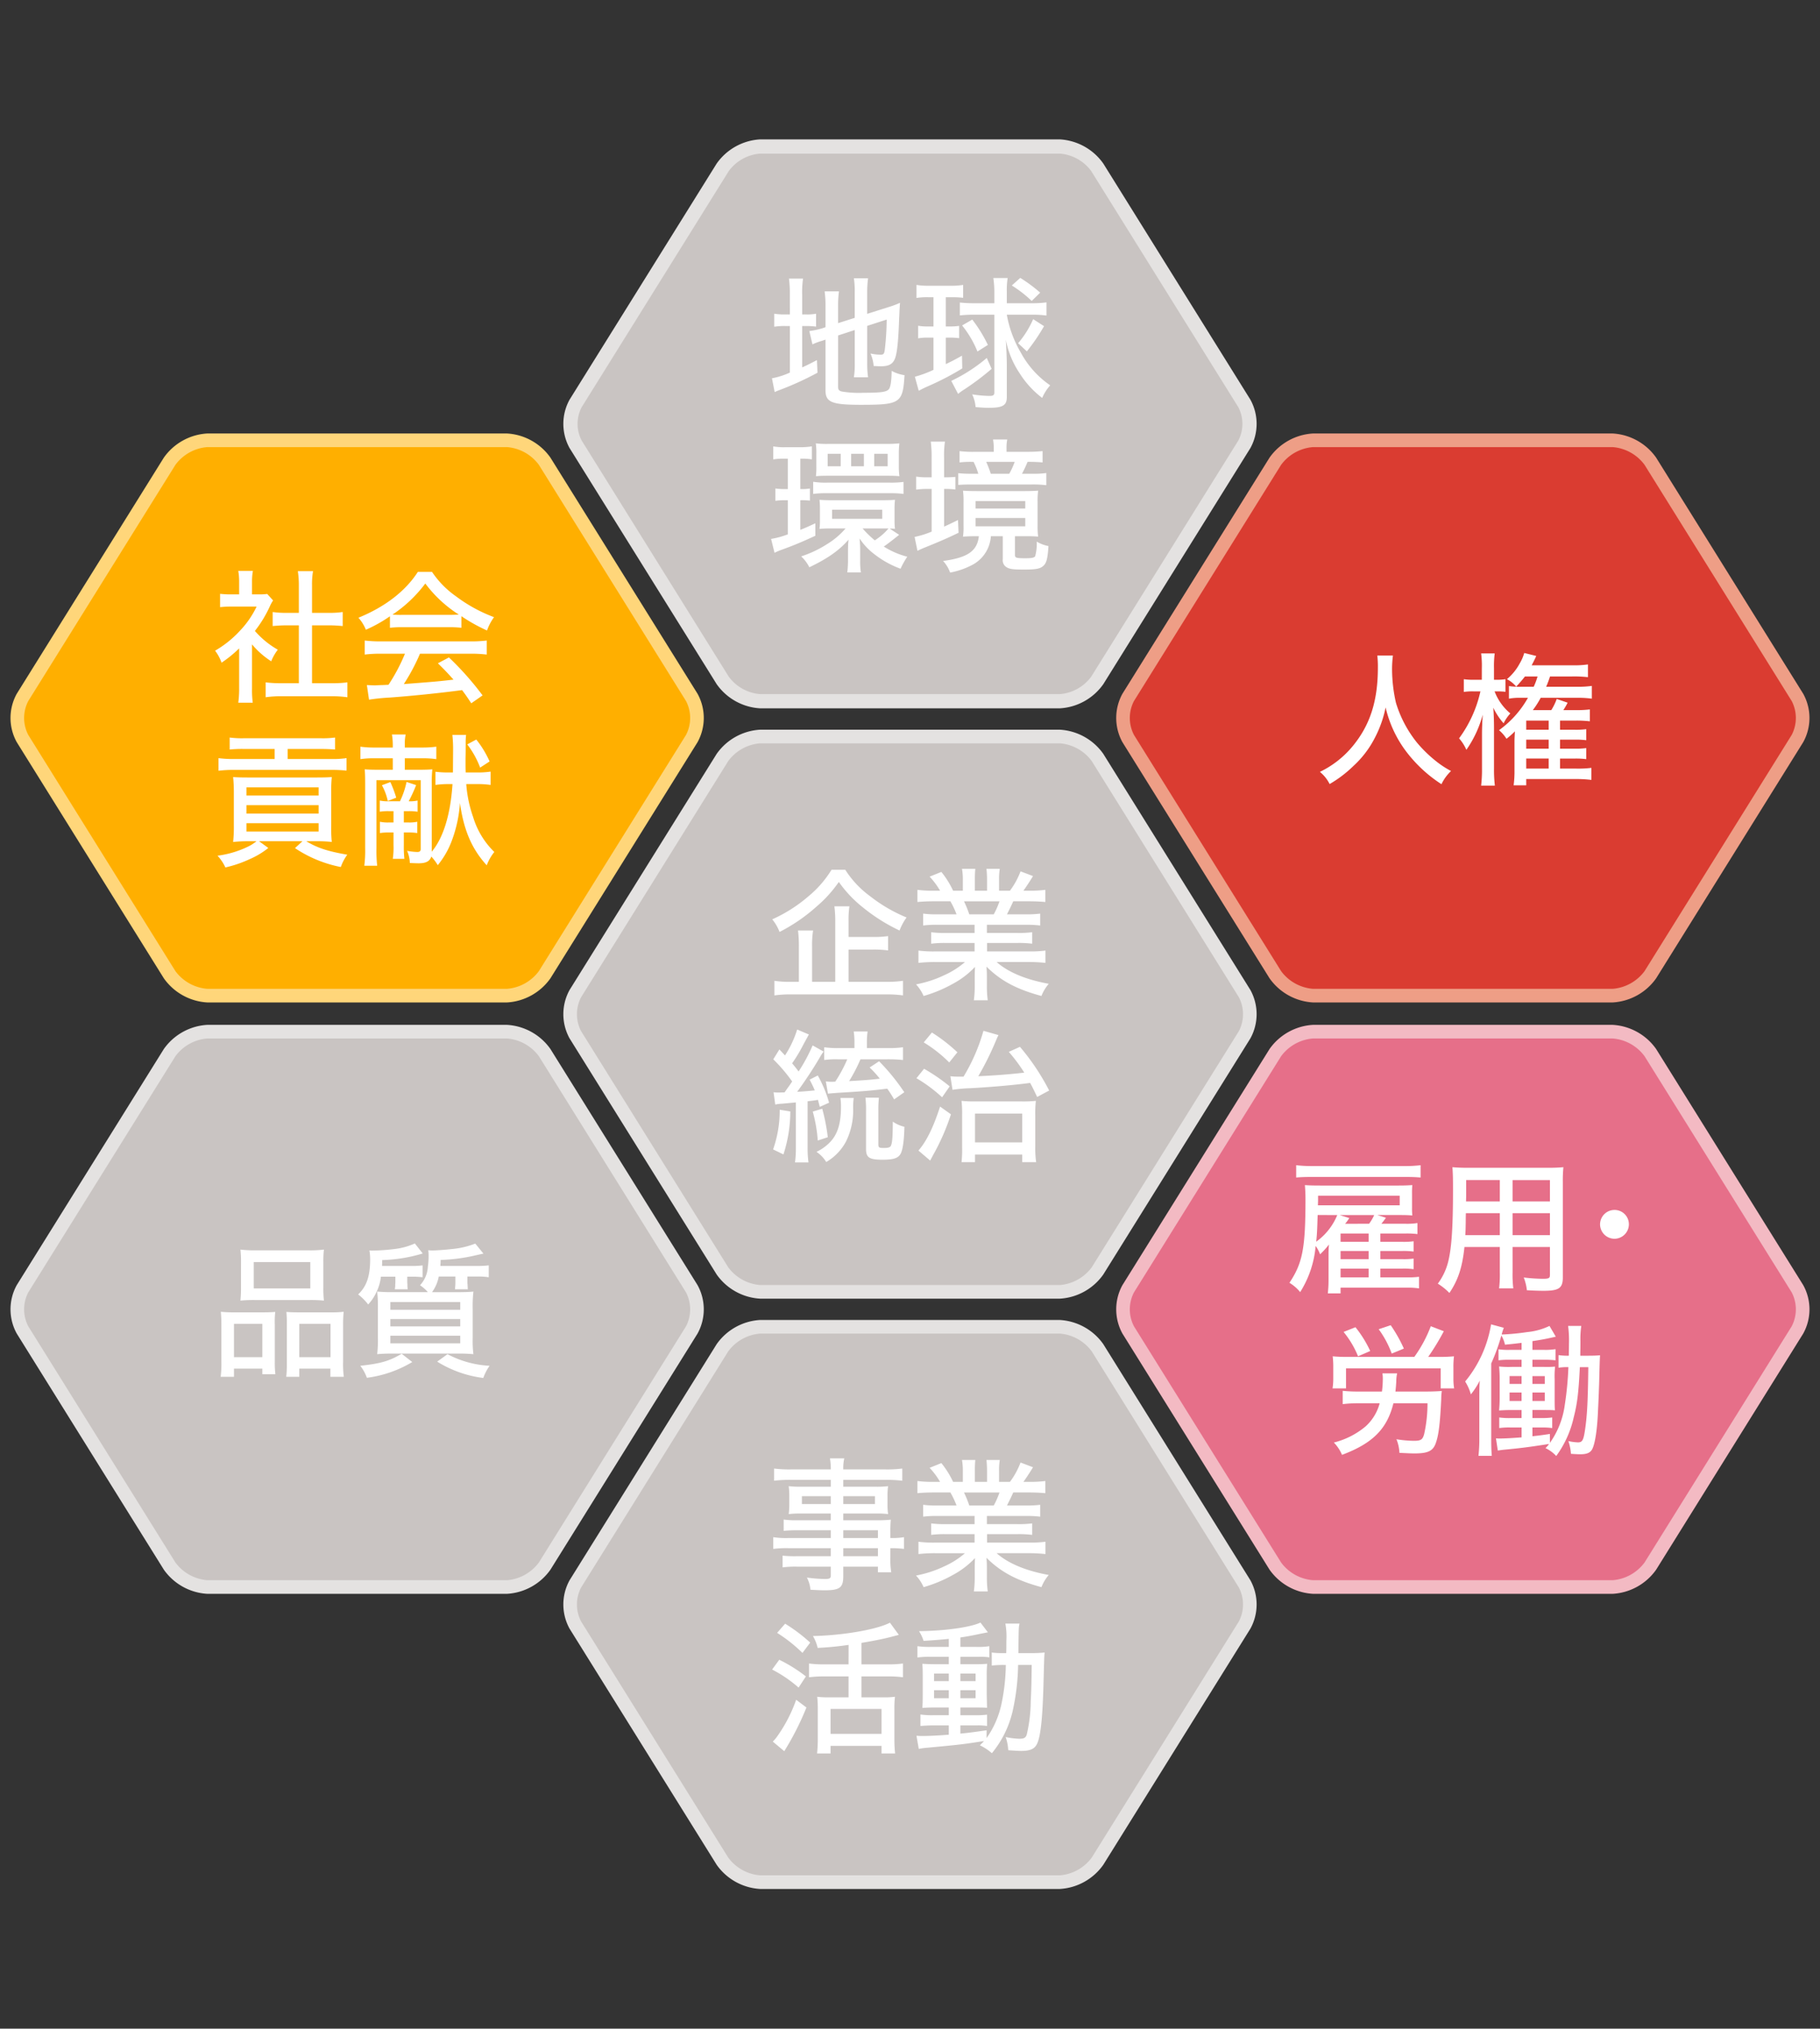
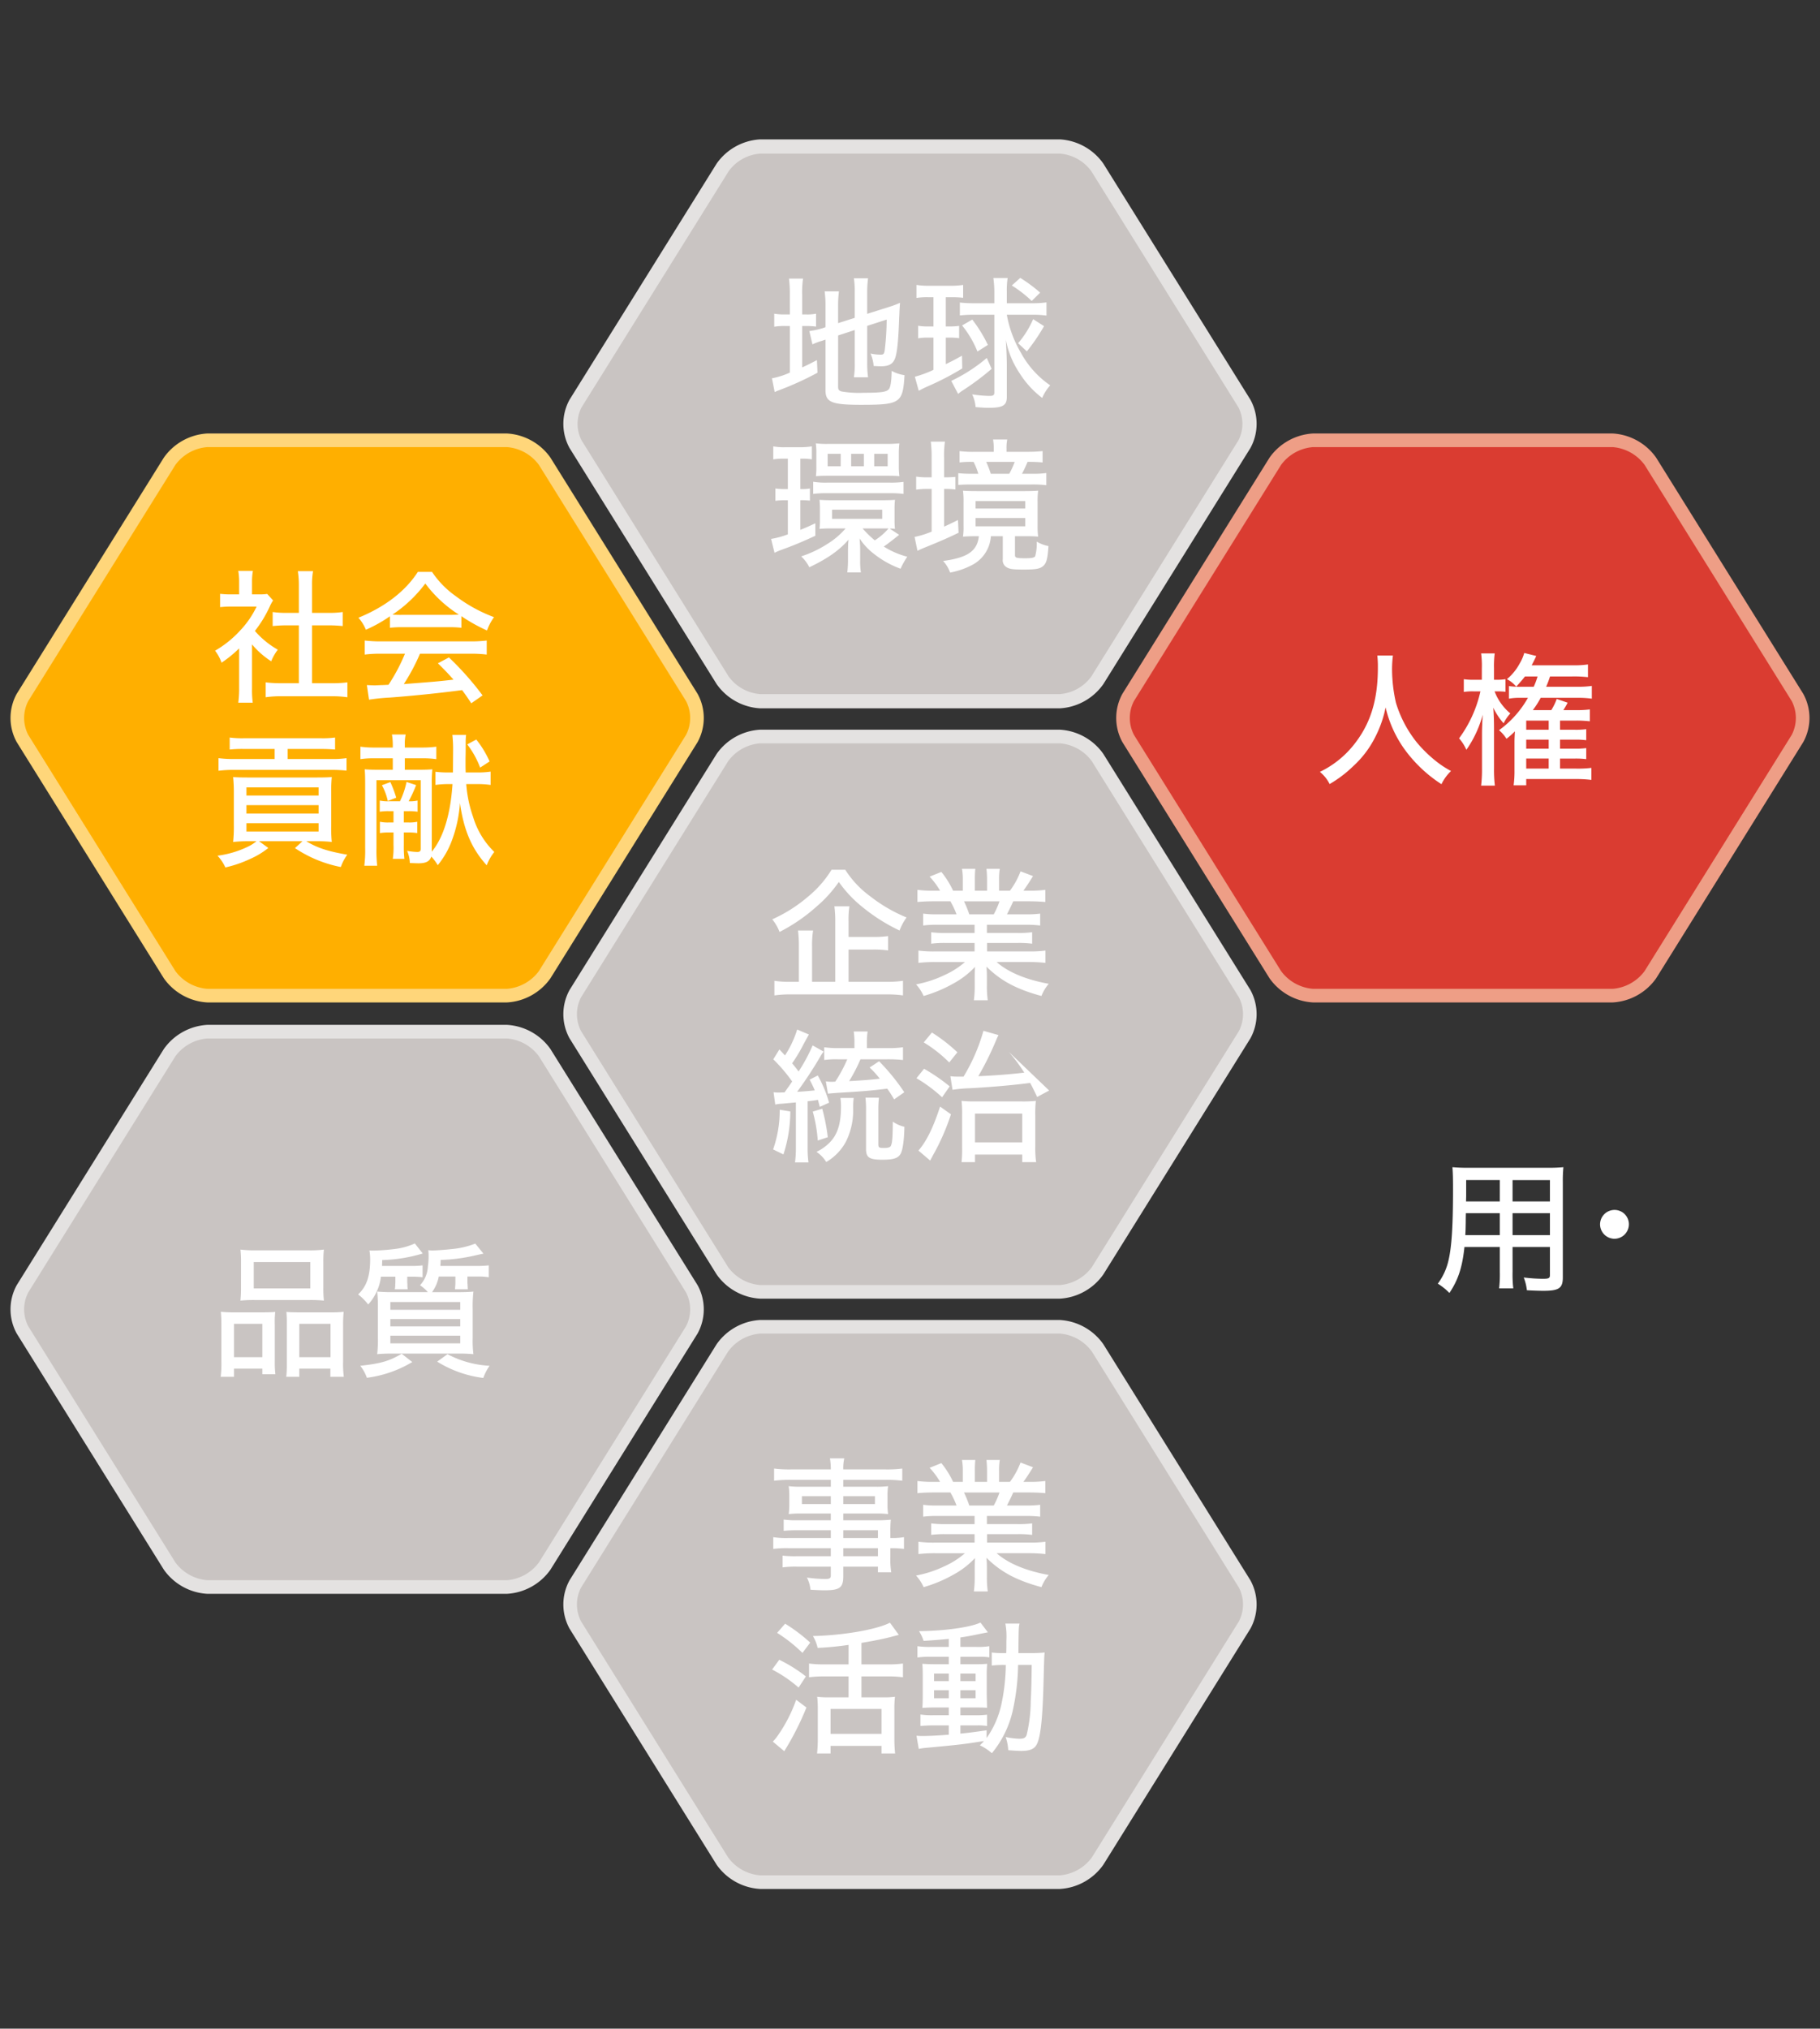
<svg xmlns="http://www.w3.org/2000/svg" width="394" height="439" viewBox="0 0 394 439">
  <rect x="0" y="0" width="394" height="439" fill="#333333" stroke="none" />
  <defs>
    <clipPath id="clip-path">
      <rect id="長方形_2822" data-name="長方形 2822" width="394" height="439" transform="translate(0.007)" fill="#fff" stroke="#707070" stroke-width="1" />
    </clipPath>
    <clipPath id="clip-path-2">
      <rect id="長方形_2826" data-name="長方形 2826" width="394" height="378.608" fill="none" />
    </clipPath>
  </defs>
  <g id="group_identificatio04" transform="translate(-0.007)">
    <g id="マスクグループ_42" data-name="マスクグループ 42" clip-path="url(#clip-path)">
      <g id="グループ_3931" data-name="グループ 3931" transform="translate(0.007 30.162)">
        <g id="グループ_3930" data-name="グループ 3930" transform="translate(0 0)">
          <g id="グループ_3929" data-name="グループ 3929" clip-path="url(#clip-path-2)">
            <path id="パス_5768" data-name="パス 5768" d="M63.824,120.33a10.786,10.786,0,0,1-8.106-4.5L23.864,64.715a9.238,9.238,0,0,1,0-8.817L55.718,4.785a10.8,10.8,0,0,1,8.106-4.5h64.86a10.783,10.783,0,0,1,8.1,4.5L168.646,55.9a9.238,9.238,0,0,1,0,8.817l-31.86,51.113a10.766,10.766,0,0,1-8.1,4.5Z" transform="translate(100.743 1.257)" fill="#c9c4c2" />
            <path id="パス_5769" data-name="パス 5769" d="M129.932,3.079a9.328,9.328,0,0,1,6.8,3.773l31.855,51.113a7.8,7.8,0,0,1,0,7.194l-31.855,51.113a9.329,9.329,0,0,1-6.8,3.773H65.071a9.349,9.349,0,0,1-6.8-3.773L26.419,65.159a7.8,7.8,0,0,1,0-7.194L58.274,6.852a9.328,9.328,0,0,1,6.8-3.773Zm0-3.079H65.071a12.375,12.375,0,0,0-9.415,5.223L23.8,56.336a10.862,10.862,0,0,0,0,10.452L55.657,117.9a12.375,12.375,0,0,0,9.415,5.223h64.86a12.375,12.375,0,0,0,9.415-5.223L171.2,66.788a10.862,10.862,0,0,0,0-10.452L139.346,5.223A12.375,12.375,0,0,0,129.932,0" transform="translate(99.496 -0.001)" fill="#e4e2e1" />
            <path id="パス_5770" data-name="パス 5770" d="M41.829,132.17a10.869,10.869,0,0,1-8.16-4.528L1.814,76.523a9.348,9.348,0,0,1,0-8.888L33.669,16.522a10.869,10.869,0,0,1,8.16-4.528h64.86a10.869,10.869,0,0,1,8.16,4.528L146.7,67.635a9.318,9.318,0,0,1,0,8.888L114.85,127.642a10.869,10.869,0,0,1-8.16,4.528Z" transform="translate(3.056 53.126)" fill="#ffaf00" />
            <path id="パス_5771" data-name="パス 5771" d="M43.027,11.722V14.67h64.86a9.5,9.5,0,0,1,6.912,3.839l31.855,51.113a7.944,7.944,0,0,1,0,7.33L114.8,128.065a9.515,9.515,0,0,1-6.912,3.833H43.027a9.515,9.515,0,0,1-6.912-3.833L4.261,76.952a7.944,7.944,0,0,1,0-7.33L36.116,18.509a9.5,9.5,0,0,1,6.912-3.839Zm0,0a12.375,12.375,0,0,0-9.415,5.223L1.763,68.058a10.833,10.833,0,0,0,0,10.452l31.849,51.113a12.375,12.375,0,0,0,9.415,5.223h64.86a12.375,12.375,0,0,0,9.415-5.223L149.157,78.51a10.862,10.862,0,0,0,0-10.452L117.3,16.945a12.375,12.375,0,0,0-9.415-5.223Z" transform="translate(1.858 51.921)" fill="#ffd67a" />
            <path id="パス_5772" data-name="パス 5772" d="M41.829,155.739a10.875,10.875,0,0,1-8.16-4.534L1.814,100.092a9.348,9.348,0,0,1,0-8.888L33.669,40.091a10.869,10.869,0,0,1,8.16-4.528h64.86a10.869,10.869,0,0,1,8.16,4.528L146.7,91.2a9.329,9.329,0,0,1,0,8.893L114.85,151.205a10.875,10.875,0,0,1-8.16,4.534Z" transform="translate(3.056 157.524)" fill="#c9c4c2" />
            <path id="パス_5773" data-name="パス 5773" d="M107.889,38.24a9.5,9.5,0,0,1,6.912,3.839l31.855,51.113a7.944,7.944,0,0,1,0,7.33L114.8,151.635a9.515,9.515,0,0,1-6.912,3.833H43.028a9.515,9.515,0,0,1-6.912-3.833L4.262,100.522a7.955,7.955,0,0,1,0-7.335L36.117,42.079a9.5,9.5,0,0,1,6.912-3.839Zm0-2.948H43.028a12.375,12.375,0,0,0-9.415,5.223L1.759,91.628a10.862,10.862,0,0,0,0,10.452l31.855,51.113a12.375,12.375,0,0,0,9.415,5.223h64.86a12.375,12.375,0,0,0,9.415-5.223l31.855-51.113a10.862,10.862,0,0,0,0-10.452L117.3,40.515a12.375,12.375,0,0,0-9.415-5.223" transform="translate(1.857 156.324)" fill="#e4e2e1" />
            <path id="パス_5774" data-name="パス 5774" d="M63.875,143.976a10.875,10.875,0,0,1-8.16-4.534L23.86,88.329a9.318,9.318,0,0,1,0-8.888L55.715,28.328a10.86,10.86,0,0,1,8.16-4.528h64.86a10.869,10.869,0,0,1,8.16,4.528l31.855,51.113a9.318,9.318,0,0,1,0,8.888L136.9,139.442a10.875,10.875,0,0,1-8.16,4.534Z" transform="translate(100.692 105.42)" fill="#c9c4c2" />
            <path id="パス_5775" data-name="パス 5775" d="M129.932,26.476a9.5,9.5,0,0,1,6.912,3.839L168.7,81.428a7.944,7.944,0,0,1,0,7.33l-31.855,51.113a9.515,9.515,0,0,1-6.912,3.833H65.071a9.515,9.515,0,0,1-6.912-3.833L26.3,88.758a7.944,7.944,0,0,1,0-7.33L58.16,30.309a9.515,9.515,0,0,1,6.912-3.833Zm0-2.948H65.071a12.375,12.375,0,0,0-9.415,5.223L23.8,79.864a10.862,10.862,0,0,0,0,10.452l31.855,51.113a12.375,12.375,0,0,0,9.415,5.223h64.86a12.375,12.375,0,0,0,9.415-5.223L171.2,90.316a10.862,10.862,0,0,0,0-10.452L139.346,28.751a12.375,12.375,0,0,0-9.415-5.223" transform="translate(99.496 104.215)" fill="#e4e2e1" />
            <path id="パス_5776" data-name="パス 5776" d="M63.875,167.5a10.86,10.86,0,0,1-8.16-4.528L23.86,111.862a9.329,9.329,0,0,1,0-8.893L55.715,51.855a10.86,10.86,0,0,1,8.16-4.528h64.86a10.869,10.869,0,0,1,8.16,4.528l31.855,51.113a9.329,9.329,0,0,1,0,8.893L136.9,162.975a10.869,10.869,0,0,1-8.16,4.528Z" transform="translate(100.692 209.632)" fill="#c9c4c2" />
            <path id="パス_5777" data-name="パス 5777" d="M129.932,50a9.5,9.5,0,0,1,6.912,3.839L168.7,104.955a7.944,7.944,0,0,1,0,7.33L136.843,163.4a9.515,9.515,0,0,1-6.912,3.833H65.071A9.515,9.515,0,0,1,58.16,163.4L26.3,112.285a7.944,7.944,0,0,1,0-7.33L58.16,53.836A9.515,9.515,0,0,1,65.071,50Zm0-2.948H65.071a12.375,12.375,0,0,0-9.415,5.223L23.8,103.391a10.862,10.862,0,0,0,0,10.452l31.855,51.113a12.375,12.375,0,0,0,9.415,5.223h64.86a12.375,12.375,0,0,0,9.415-5.223L171.2,113.843a10.862,10.862,0,0,0,0-10.452L139.346,52.278a12.375,12.375,0,0,0-9.415-5.223" transform="translate(99.496 208.427)" fill="#e4e2e1" />
            <path id="パス_5778" data-name="パス 5778" d="M85.915,132.17a10.869,10.869,0,0,1-8.16-4.528L45.9,76.523a9.348,9.348,0,0,1,0-8.888L77.755,16.522a10.869,10.869,0,0,1,8.16-4.528h64.86a10.869,10.869,0,0,1,8.16,4.528l31.855,51.113a9.318,9.318,0,0,1,0,8.888l-31.855,51.118a10.869,10.869,0,0,1-8.16,4.528Z" transform="translate(198.334 53.126)" fill="#da3c31" />
            <path id="パス_5779" data-name="パス 5779" d="M151.971,11.722V14.67a9.5,9.5,0,0,1,6.912,3.839l31.855,51.108a7.956,7.956,0,0,1,0,7.335l-31.855,51.113a9.515,9.515,0,0,1-6.912,3.833H87.111a9.515,9.515,0,0,1-6.912-3.833L48.345,76.952a7.944,7.944,0,0,1,0-7.33L80.2,18.509a9.5,9.5,0,0,1,6.912-3.839h64.86Zm0,0H87.111A12.375,12.375,0,0,0,77.7,16.945L45.842,68.058a10.891,10.891,0,0,0,0,10.452L77.7,129.623a12.375,12.375,0,0,0,9.415,5.223h64.86a12.375,12.375,0,0,0,9.415-5.223L193.235,78.51a10.833,10.833,0,0,0,0-10.452L161.386,16.945a12.375,12.375,0,0,0-9.415-5.223" transform="translate(197.138 51.921)" fill="#ee9e86" />
-             <path id="パス_5780" data-name="パス 5780" d="M85.915,155.739a10.875,10.875,0,0,1-8.16-4.534L45.9,100.1a9.359,9.359,0,0,1,0-8.893L77.755,40.091a10.869,10.869,0,0,1,8.16-4.528h64.86a10.869,10.869,0,0,1,8.16,4.528L190.791,91.2a9.318,9.318,0,0,1,0,8.888l-31.855,51.113a10.875,10.875,0,0,1-8.16,4.534Z" transform="translate(198.334 157.524)" fill="#e66f89" />
-             <path id="パス_5781" data-name="パス 5781" d="M151.971,38.24a9.5,9.5,0,0,1,6.912,3.839l31.855,51.108a7.956,7.956,0,0,1,0,7.335l-31.855,51.113a9.515,9.515,0,0,1-6.912,3.833H87.111a9.515,9.515,0,0,1-6.912-3.833L48.345,100.522a7.944,7.944,0,0,1,0-7.33L80.2,42.079a9.5,9.5,0,0,1,6.912-3.839Zm0-2.948H87.111A12.375,12.375,0,0,0,77.7,40.515L45.842,91.628a10.891,10.891,0,0,0,0,10.452L77.7,153.193a12.375,12.375,0,0,0,9.415,5.223h64.86a12.375,12.375,0,0,0,9.415-5.223l31.849-51.113a10.833,10.833,0,0,0,0-10.452L161.386,40.515a12.375,12.375,0,0,0-9.415-5.223" transform="translate(197.138 156.324)" fill="#f3bac3" />
          </g>
        </g>
        <g id="moji" transform="translate(0 -0.705)">
          <path id="パス_5841" data-name="パス 5841" d="M17.7-8.339h5.27a23.211,23.211,0,0,1,3.286.186v-3.1a21.934,21.934,0,0,1-3.317.186H17.7v-3.286a19.913,19.913,0,0,1,.186-3.348H14.632a25.187,25.187,0,0,1,.186,3.41V-1.364H9.8v-7.6a20.948,20.948,0,0,1,.217-3.5H6.758a28.076,28.076,0,0,1,.186,3.5v7.6h-1.7a20.74,20.74,0,0,1-3.6-.217V1.581a25.262,25.262,0,0,1,3.813-.217H25.73a24.633,24.633,0,0,1,3.751.217V-1.581a23.077,23.077,0,0,1-3.751.217H17.7ZM14.012-25.606a23.032,23.032,0,0,1-4.991,5.735A31.967,31.967,0,0,1,1.178-14.88a9.759,9.759,0,0,1,1.581,2.728,37.445,37.445,0,0,0,7.967-5.456,27.7,27.7,0,0,0,4.867-5.363,26.435,26.435,0,0,0,5.3,5.58,38.664,38.664,0,0,0,7.843,4.929,12.1,12.1,0,0,1,1.519-2.821,33.328,33.328,0,0,1-7.874-4.588,21.143,21.143,0,0,1-5.394-5.735ZM44.981-13.7v1.767h-6.2a22.756,22.756,0,0,1-3.193-.155v2.48a22.224,22.224,0,0,1,3.193-.155h6.2v1.829H36.456a25.633,25.633,0,0,1-3.627-.186v2.666a31.371,31.371,0,0,1,3.627-.186H42.9a18.142,18.142,0,0,1-4.433,2.821A24.79,24.79,0,0,1,32.3-.806a8.782,8.782,0,0,1,1.643,2.511A29.517,29.517,0,0,0,40.331-.961a18.557,18.557,0,0,0,4.743-3.627c-.062,1.271-.062,1.612-.062,2.325V-.558a22.99,22.99,0,0,1-.186,3.193h3.007a22.2,22.2,0,0,1-.186-3.162V-2.294c0-.682,0-1.178-.093-2.356,3.131,3.1,6.541,4.9,11.9,6.355A9.173,9.173,0,0,1,61.039-.93c-4.96-.9-8.8-2.511-11.284-4.712h6.913a32.722,32.722,0,0,1,3.658.186V-8.122a25.745,25.745,0,0,1-3.689.186H47.678V-9.765h6.51a23.185,23.185,0,0,1,3.255.155v-2.48a22.917,22.917,0,0,1-3.255.155H47.647V-13.7h8.246a23.4,23.4,0,0,1,3.286.155V-16.12a22.869,22.869,0,0,1-3.286.155H51.987c.527-1.023.868-1.705,1.364-2.821h3.317c1.519,0,2.635.062,3.627.155v-2.635a24.833,24.833,0,0,1-3.5.186h-1.24c.558-.775,1.3-1.891,2.077-3.162l-2.7-1.023a17.027,17.027,0,0,1-2.294,4.185H50.282v-2.263a14.076,14.076,0,0,1,.155-2.48H47.554a22.161,22.161,0,0,1,.124,2.387v2.356H45.043v-2.356a22.456,22.456,0,0,1,.093-2.387H42.253a13.478,13.478,0,0,1,.186,2.48v2.263H40.331a19.475,19.475,0,0,0-2.542-4.061l-2.542,1.023A16.229,16.229,0,0,1,37.51-21.08H36.053a23.846,23.846,0,0,1-3.441-.186v2.635c.961-.093,2.077-.155,3.565-.155h3.565a18.619,18.619,0,0,1,1.333,2.821h-4.03a21.194,21.194,0,0,1-3.193-.155v2.573a22.224,22.224,0,0,1,3.193-.155Zm-1.147-2.263a23.283,23.283,0,0,0-1.147-2.821h7.688a18.754,18.754,0,0,1-1.24,2.821Z" transform="translate(166 184.368)" fill="#fff" />
-           <path id="パス_5840" data-name="パス 5840" d="M1.829-10.075a7.229,7.229,0,0,1,1.457-.186l3.007-.279V-.713a23.459,23.459,0,0,1-.186,3.162H9.021A22.821,22.821,0,0,1,8.835-.713V-10.788c1.3-.155,1.581-.186,2.232-.31.124.465.217.775.4,1.519l2.015-.9a26.11,26.11,0,0,0-2.449-5.89l-1.767.9a22.26,22.26,0,0,1,1.116,2.325c-1.457.155-2.728.248-3.813.31a88.583,88.583,0,0,0,4.96-7.533,8.576,8.576,0,0,1,.775-1.178L9.92-22.878a36.185,36.185,0,0,1-3.038,5.642c-.62-.837-.837-1.085-1.4-1.767A33.19,33.19,0,0,0,7.936-23.1c.713-1.3.868-1.612,1.178-2.139L6.572-26.319a22.071,22.071,0,0,1-2.635,5.611l-1.209-1.3L1.4-19.871a34.511,34.511,0,0,1,4.092,4.8c-.62.9-.682,1.023-.93,1.333-.5.713-.5.713-.713,1.023-1.023.031-1.054.031-1.209.031a7.119,7.119,0,0,1-1.178-.062Zm24.738-9.8a28.532,28.532,0,0,1,2.914.155v-2.759a21.565,21.565,0,0,1-3.1.186H21.669v-1.085a15.583,15.583,0,0,1,.155-2.511H18.817a15.82,15.82,0,0,1,.155,2.511v1.085h-3.41a21.436,21.436,0,0,1-3.131-.186v2.759a18.2,18.2,0,0,1,2.883-.155h2.108a30.561,30.561,0,0,1-2.6,4.836c-.465.031-.527.031-.62.031a7.675,7.675,0,0,1-1.426-.093l.465,2.666c.837-.093,1.457-.124,2.17-.186,5.332-.31,7.161-.465,10.664-.9a26.557,26.557,0,0,1,1.488,2.325l2.2-1.55a45.01,45.01,0,0,0-5.456-6.7L22.258-18.1a21.33,21.33,0,0,1,2.2,2.418c-1.953.248-3.782.372-6.634.527a34.654,34.654,0,0,0,2.449-4.712ZM2.79-8.959A25.268,25.268,0,0,1,1.364-.372L3.6.713a30.122,30.122,0,0,0,1.488-9.3Zm7.161.4a32.418,32.418,0,0,1,1.085,6.262l2.17-.713A42.659,42.659,0,0,0,12-9.176Zm11.408-3.007a23.315,23.315,0,0,1,.124,3.007V-.465c0,1.86.713,2.325,3.565,2.325,2.325,0,3.317-.31,3.875-1.209.5-.806.806-2.945.868-5.921A7.136,7.136,0,0,1,27.28-6.386c-.031,3.224-.093,4.4-.372,5.115-.124.434-.589.589-1.55.589-1.054,0-1.209-.093-1.209-.806v-7.13a24.086,24.086,0,0,1,.124-2.945Zm-5.425.062a11.856,11.856,0,0,1,.124,1.891c0,3.751-.775,6.138-2.573,7.874A10.014,10.014,0,0,1,10.757.155a7.1,7.1,0,0,1,2.108,2.2,11.268,11.268,0,0,0,4.278-4.433,15.1,15.1,0,0,0,1.55-7.068,15,15,0,0,1,.124-2.356Zm24.273-1.767a30.5,30.5,0,0,1,3.751-.341c4.65-.248,9.548-.682,13.051-1.147.558,1.023.775,1.488,1.519,3.038l2.6-1.395a49.391,49.391,0,0,0-6.324-9.455L52.39-21.483a36.45,36.45,0,0,1,3.348,4.495c-3.131.372-6.417.62-9.951.775a65.362,65.362,0,0,0,3.751-7.533c.31-.713.4-.961.62-1.364L46.9-26.04a40.02,40.02,0,0,1-4.309,9.92H41.261a12.115,12.115,0,0,1-1.519-.093ZM33.976-23.529a29.2,29.2,0,0,1,5.518,4.34l1.767-2.2a35.881,35.881,0,0,0-5.518-4.278ZM32.4-15.779a32.191,32.191,0,0,1,5.549,4.123l1.643-2.356a39.592,39.592,0,0,0-5.549-3.813ZM37.51-9.641c-1.457,4.5-2.945,7.533-4.681,9.517l2.542,2.17c.155-.341.31-.589.62-1.178a48.541,48.541,0,0,0,3.875-8.835ZM45.074.744H55.3V2.387h3.007a21.791,21.791,0,0,1-.186-3.472V-7.657a25.108,25.108,0,0,1,.124-3.224,25.345,25.345,0,0,1-3.1.124H45.074a25.867,25.867,0,0,1-2.914-.124,25.76,25.76,0,0,1,.124,2.945V-.682a26.081,26.081,0,0,1-.124,3.069h2.914Zm0-8.866H55.3v6.231H45.074Z" transform="translate(166 219.647)" fill="#fff" />
+           <path id="パス_5840" data-name="パス 5840" d="M1.829-10.075a7.229,7.229,0,0,1,1.457-.186l3.007-.279V-.713a23.459,23.459,0,0,1-.186,3.162H9.021A22.821,22.821,0,0,1,8.835-.713V-10.788c1.3-.155,1.581-.186,2.232-.31.124.465.217.775.4,1.519l2.015-.9a26.11,26.11,0,0,0-2.449-5.89l-1.767.9a22.26,22.26,0,0,1,1.116,2.325c-1.457.155-2.728.248-3.813.31a88.583,88.583,0,0,0,4.96-7.533,8.576,8.576,0,0,1,.775-1.178L9.92-22.878a36.185,36.185,0,0,1-3.038,5.642c-.62-.837-.837-1.085-1.4-1.767A33.19,33.19,0,0,0,7.936-23.1c.713-1.3.868-1.612,1.178-2.139L6.572-26.319a22.071,22.071,0,0,1-2.635,5.611l-1.209-1.3L1.4-19.871a34.511,34.511,0,0,1,4.092,4.8c-.62.9-.682,1.023-.93,1.333-.5.713-.5.713-.713,1.023-1.023.031-1.054.031-1.209.031a7.119,7.119,0,0,1-1.178-.062Zm24.738-9.8a28.532,28.532,0,0,1,2.914.155v-2.759a21.565,21.565,0,0,1-3.1.186H21.669v-1.085a15.583,15.583,0,0,1,.155-2.511H18.817a15.82,15.82,0,0,1,.155,2.511v1.085h-3.41a21.436,21.436,0,0,1-3.131-.186v2.759a18.2,18.2,0,0,1,2.883-.155h2.108a30.561,30.561,0,0,1-2.6,4.836c-.465.031-.527.031-.62.031a7.675,7.675,0,0,1-1.426-.093l.465,2.666c.837-.093,1.457-.124,2.17-.186,5.332-.31,7.161-.465,10.664-.9a26.557,26.557,0,0,1,1.488,2.325l2.2-1.55a45.01,45.01,0,0,0-5.456-6.7L22.258-18.1a21.33,21.33,0,0,1,2.2,2.418c-1.953.248-3.782.372-6.634.527a34.654,34.654,0,0,0,2.449-4.712ZM2.79-8.959A25.268,25.268,0,0,1,1.364-.372L3.6.713a30.122,30.122,0,0,0,1.488-9.3Zm7.161.4a32.418,32.418,0,0,1,1.085,6.262l2.17-.713A42.659,42.659,0,0,0,12-9.176Zm11.408-3.007a23.315,23.315,0,0,1,.124,3.007V-.465c0,1.86.713,2.325,3.565,2.325,2.325,0,3.317-.31,3.875-1.209.5-.806.806-2.945.868-5.921A7.136,7.136,0,0,1,27.28-6.386c-.031,3.224-.093,4.4-.372,5.115-.124.434-.589.589-1.55.589-1.054,0-1.209-.093-1.209-.806v-7.13a24.086,24.086,0,0,1,.124-2.945Zm-5.425.062a11.856,11.856,0,0,1,.124,1.891c0,3.751-.775,6.138-2.573,7.874A10.014,10.014,0,0,1,10.757.155a7.1,7.1,0,0,1,2.108,2.2,11.268,11.268,0,0,0,4.278-4.433,15.1,15.1,0,0,0,1.55-7.068,15,15,0,0,1,.124-2.356Zm24.273-1.767a30.5,30.5,0,0,1,3.751-.341c4.65-.248,9.548-.682,13.051-1.147.558,1.023.775,1.488,1.519,3.038l2.6-1.395L52.39-21.483a36.45,36.45,0,0,1,3.348,4.495c-3.131.372-6.417.62-9.951.775a65.362,65.362,0,0,0,3.751-7.533c.31-.713.4-.961.62-1.364L46.9-26.04a40.02,40.02,0,0,1-4.309,9.92H41.261a12.115,12.115,0,0,1-1.519-.093ZM33.976-23.529a29.2,29.2,0,0,1,5.518,4.34l1.767-2.2a35.881,35.881,0,0,0-5.518-4.278ZM32.4-15.779a32.191,32.191,0,0,1,5.549,4.123l1.643-2.356a39.592,39.592,0,0,0-5.549-3.813ZM37.51-9.641c-1.457,4.5-2.945,7.533-4.681,9.517l2.542,2.17c.155-.341.31-.589.62-1.178a48.541,48.541,0,0,0,3.875-8.835ZM45.074.744H55.3V2.387h3.007a21.791,21.791,0,0,1-.186-3.472V-7.657a25.108,25.108,0,0,1,.124-3.224,25.345,25.345,0,0,1-3.1.124H45.074a25.867,25.867,0,0,1-2.914-.124,25.76,25.76,0,0,1,.124,2.945V-.682a26.081,26.081,0,0,1-.124,3.069h2.914Zm0-8.866H55.3v6.231H45.074Z" transform="translate(166 219.647)" fill="#fff" />
          <path id="パス_5839" data-name="パス 5839" d="M13.857-8.928H4.774A17.419,17.419,0,0,1,1.4-9.114v2.542A22.2,22.2,0,0,1,4.8-6.727h9.052v1.736H6.417A24.26,24.26,0,0,1,3.41-5.115v2.542a21.6,21.6,0,0,1,3.1-.155h7.347V-.837c0,.62-.248.775-1.271.775A29.4,29.4,0,0,1,8.68-.372a7.107,7.107,0,0,1,.775,2.635c1.054.062,2.325.124,2.976.124,3.379,0,4.123-.558,4.123-3.069V-2.728h7.5v1.209h2.883a17.3,17.3,0,0,1-.186-3.255V-6.727a20.577,20.577,0,0,1,2.945.155V-9.114a14.865,14.865,0,0,1-2.945.186v-1.147a26.952,26.952,0,0,1,.093-2.821,28.481,28.481,0,0,1-3.348.124H16.554v-1.457h7.192a19.335,19.335,0,0,1,2.511.124,14.285,14.285,0,0,1-.124-2.108V-17.98a14.905,14.905,0,0,1,.124-2.17,19.756,19.756,0,0,1-2.573.124h-7.13v-1.488h9.207a28.8,28.8,0,0,1,3.565.186v-2.635a26.044,26.044,0,0,1-3.689.186H16.554a9.432,9.432,0,0,1,.217-2.387h-3.1a14.245,14.245,0,0,1,.186,2.387H5.3a26.555,26.555,0,0,1-3.72-.186v2.635a28.647,28.647,0,0,1,3.6-.186h8.68v1.488H7.378a21.121,21.121,0,0,1-2.635-.124,16.35,16.35,0,0,1,.124,2.17v1.767a15.124,15.124,0,0,1-.124,2.108,20.588,20.588,0,0,1,2.6-.124h6.51v1.457H6.6a17.883,17.883,0,0,1-2.945-.155v2.449A25.983,25.983,0,0,1,6.541-10.6h7.316Zm2.7,0V-10.6h7.5v1.674Zm0,2.2h7.5v1.736h-7.5Zm-2.7-11.253v1.7H7.6v-1.7Zm2.7,0h6.851v1.7H16.554ZM44.981-13.7v1.767h-6.2a22.756,22.756,0,0,1-3.193-.155v2.48a22.224,22.224,0,0,1,3.193-.155h6.2v1.829H36.456a25.633,25.633,0,0,1-3.627-.186v2.666a31.371,31.371,0,0,1,3.627-.186H42.9a18.142,18.142,0,0,1-4.433,2.821A24.79,24.79,0,0,1,32.3-.806a8.782,8.782,0,0,1,1.643,2.511A29.517,29.517,0,0,0,40.331-.961a18.557,18.557,0,0,0,4.743-3.627c-.062,1.271-.062,1.612-.062,2.325V-.558a22.99,22.99,0,0,1-.186,3.193h3.007a22.2,22.2,0,0,1-.186-3.162V-2.294c0-.682,0-1.178-.093-2.356,3.131,3.1,6.541,4.9,11.9,6.355A9.173,9.173,0,0,1,61.039-.93c-4.96-.9-8.8-2.511-11.284-4.712h6.913a32.722,32.722,0,0,1,3.658.186V-8.122a25.745,25.745,0,0,1-3.689.186H47.678V-9.765h6.51a23.185,23.185,0,0,1,3.255.155v-2.48a22.917,22.917,0,0,1-3.255.155H47.647V-13.7h8.246a23.4,23.4,0,0,1,3.286.155V-16.12a22.869,22.869,0,0,1-3.286.155H51.987c.527-1.023.868-1.705,1.364-2.821h3.317c1.519,0,2.635.062,3.627.155v-2.635a24.833,24.833,0,0,1-3.5.186h-1.24c.558-.775,1.3-1.891,2.077-3.162l-2.7-1.023a17.027,17.027,0,0,1-2.294,4.185H50.282v-2.263a14.076,14.076,0,0,1,.155-2.48H47.554a22.161,22.161,0,0,1,.124,2.387v2.356H45.043v-2.356a22.456,22.456,0,0,1,.093-2.387H42.253a13.478,13.478,0,0,1,.186,2.48v2.263H40.331a19.475,19.475,0,0,0-2.542-4.061l-2.542,1.023A16.229,16.229,0,0,1,37.51-21.08H36.053a23.846,23.846,0,0,1-3.441-.186v2.635c.961-.093,2.077-.155,3.565-.155h3.565a18.619,18.619,0,0,1,1.333,2.821h-4.03a21.194,21.194,0,0,1-3.193-.155v2.573a22.224,22.224,0,0,1,3.193-.155Zm-1.147-2.263a23.283,23.283,0,0,0-1.147-2.821h7.688a18.754,18.754,0,0,1-1.24,2.821Z" transform="translate(166 312.297)" fill="#fff" />
          <path id="パス_5838" data-name="パス 5838" d="M17.7-16.864h-5.27a23.827,23.827,0,0,1-3.286-.186v2.976a25.627,25.627,0,0,1,3.317-.186H17.7v4.526H13.3a16.5,16.5,0,0,1-2.387-.124,23.909,23.909,0,0,1,.124,2.7V-.744a29.863,29.863,0,0,1-.155,3.162H13.8V.775H24.831V2.418h2.945a27.538,27.538,0,0,1-.155-3.131V-7.068a21.627,21.627,0,0,1,.124-2.79,15.9,15.9,0,0,1-2.418.124H20.491V-14.26h5.7a23.827,23.827,0,0,1,3.286.186V-17.05a23.392,23.392,0,0,1-3.317.186H20.491v-4.65c2.976-.5,5.208-.961,6.789-1.4.837-.217.837-.217,1.3-.341L26.66-25.885C23.808-24.4,16.461-23.126,9.982-23a8.584,8.584,0,0,1,1.023,2.573c2.387-.124,4.309-.31,6.7-.651ZM13.8-7.223H24.831v5.394H13.8ZM2.232-23.684a32.268,32.268,0,0,1,5.487,4.34l1.674-2.232a35.311,35.311,0,0,0-5.425-4.092ZM1.147-15.748a28.051,28.051,0,0,1,5.735,3.906L8.463-14.26a31.953,31.953,0,0,0-5.766-3.6ZM6.355-9.207a31.609,31.609,0,0,1-4,7.781A8.421,8.421,0,0,1,1.3-.155l2.48,2.077a61.087,61.087,0,0,0,4.8-9.455ZM39.4-20.646H35.464a18.492,18.492,0,0,1-2.852-.155v2.449a18.01,18.01,0,0,1,2.852-.155H39.4V-16.9H36.642c-1.3,0-2.139-.031-2.976-.093.062.806.093,1.3.093,2.79v3.844c0,1.519-.031,2.2-.093,2.914.9-.062,1.643-.093,2.945-.093H39.4v1.674H36.146a17.729,17.729,0,0,1-2.883-.155v2.48c.806-.062,1.922-.124,2.883-.124H39.4v2.015c-2.356.186-4.371.279-5.58.279A11.965,11.965,0,0,1,32.4-1.426l.5,2.852a13.48,13.48,0,0,1,1.767-.248C41.943.5,42.47.434,47.027-.279c-.31.341-.465.5-.9.93a11.139,11.139,0,0,1,2.6,1.705A22.211,22.211,0,0,0,53.2-6.665,48.9,48.9,0,0,0,54.405-16.74H57.35c-.062,4.557-.093,5.456-.217,8a32,32,0,0,1-.868,7.1c-.248.682-.589.868-1.643.868a16.058,16.058,0,0,1-2.914-.372,10.114,10.114,0,0,1,.558,2.852c.806.062,2.139.155,2.79.155C57.04,1.86,58,1.426,58.528.279c.806-1.736,1.209-6.014,1.4-14.012.124-4.526.124-4.743.217-5.7a24.017,24.017,0,0,1-2.852.124H54.467c.062-5.58.062-5.58.248-6.386H51.646a15.4,15.4,0,0,1,.217,3.689c0,.992,0,1.705-.031,2.7h-.713a16.428,16.428,0,0,1-2.418-.124v2.821a22.535,22.535,0,0,1,2.7-.124h.341a43.2,43.2,0,0,1-.961,8.525A20.031,20.031,0,0,1,47.585-.93V-2.6c-2.852.4-3.937.558-5.673.713V-3.658h3.472a12.933,12.933,0,0,1,2.294.124V-5.983a19.755,19.755,0,0,1-2.852.124H41.912V-7.533h2.976c1.426,0,1.891,0,2.79.062,0-.341-.031-1.3-.062-2.852V-14.26a24.426,24.426,0,0,1,.093-2.728c-.744.062-1.333.093-2.635.093H41.912v-1.612h3.937a11.808,11.808,0,0,1,2.325.124V-20.8a15.158,15.158,0,0,1-2.821.155H41.912v-2.046c1.457-.217,2.356-.372,4.371-.806,1.271-.248,1.271-.248,1.581-.31l-1.612-2.108c-2.139,1.023-7.688,1.8-13.3,1.86a8.942,8.942,0,0,1,.992,2.108c2.294-.155,3.224-.217,5.456-.434Zm0,5.766v1.643H36.208V-14.88Zm2.511,0H45.2v1.643H41.912Zm-2.511,3.6v1.736H36.208v-1.736Zm2.511,0H45.2v1.736H41.912Z" transform="translate(166 347.578)" fill="#fff" />
          <path id="パス_5837" data-name="パス 5837" d="M15.438-13.3l3.6-1.178v7.1a18.019,18.019,0,0,1-.186,3.131h3.069a21.546,21.546,0,0,1-.186-3.038v-8.091l4.216-1.364a59.664,59.664,0,0,1-.4,6.448c-.124.992-.279,1.147-.93,1.147a10.593,10.593,0,0,1-2.17-.248,8.384,8.384,0,0,1,.682,2.7c.775.031,1.147.062,1.55.062,1.767,0,2.635-.5,3.1-1.767.434-1.209.713-3.844.868-8.68.062-.93.062-1.581.093-1.86.062-.992.062-.992.093-1.426a20.687,20.687,0,0,1-2.511.93L21.731-17.98V-22.6a24.01,24.01,0,0,1,.186-3.069H18.848a17.34,17.34,0,0,1,.186,3.007v5.549l-3.6,1.147v-3.751a23.3,23.3,0,0,1,.186-3.131h-3.1a22.73,22.73,0,0,1,.186,3.255v4.5l-.62.217a16.728,16.728,0,0,1-2.883.62l.682,2.883a12.363,12.363,0,0,1,1.984-.744l.837-.279V-1.457c0,2.6,1.333,3.162,7.657,3.162,8.556,0,9.083-.372,9.455-6.417a8,8,0,0,1-2.79-.93c-.031,2.077-.217,3.41-.558,3.906-.465.651-1.643.837-5.549.837a22.184,22.184,0,0,1-4.712-.279c-.62-.186-.775-.4-.775-1.054ZM4.991-17.856h-.9a13.047,13.047,0,0,1-2.48-.155v2.821a13.247,13.247,0,0,1,2.48-.155h.9V-5.27A16.662,16.662,0,0,1,1.116-4.03l.589,2.976c.279-.124.4-.186.713-.31a66.031,66.031,0,0,0,8.556-3.875L10.85-7.967C9.3-7.161,8.866-6.944,7.657-6.386v-8.959h.682a16.951,16.951,0,0,1,2.325.124v-2.79a9.794,9.794,0,0,1-2.232.155H7.657v-4.216a21.491,21.491,0,0,1,.186-3.534H4.8a25.445,25.445,0,0,1,.186,3.5Zm31.093-3.72v6.324H34.906a10.591,10.591,0,0,1-2.139-.155v2.728a10.5,10.5,0,0,1,2.077-.155h1.24v6.975a24.363,24.363,0,0,1-4.03,1.488l.837,3.038c.713-.372.837-.465,2.17-1.054a60.15,60.15,0,0,0,7.254-3.782l-.062-2.759c-1.55.868-2.077,1.147-3.5,1.829v-5.735h.868a14.071,14.071,0,0,1,2.015.124v-2.666a13.253,13.253,0,0,1-2.015.124H38.75v-6.324h1.24a20.276,20.276,0,0,1,2.511.124v-2.79a16.18,16.18,0,0,1-2.7.186H35.123a16.073,16.073,0,0,1-2.728-.186v2.821a14.967,14.967,0,0,1,2.6-.155Zm13.175,3.782v16.8c0,.62-.217.775-1.116.775a26.587,26.587,0,0,1-3.689-.341A7.708,7.708,0,0,1,45.2,2.2c1.519.124,2.139.155,2.821.155,3.1,0,3.968-.527,3.937-2.418V-6.851c0-1.3-.062-2.976-.217-5.518a19.633,19.633,0,0,0,2.976,7.223,20.283,20.283,0,0,0,4.9,5.363,10.026,10.026,0,0,1,1.736-2.728,20.1,20.1,0,0,1-6.355-7.068,24.533,24.533,0,0,1-3.038-8.215h5.7a21.126,21.126,0,0,1,2.883.186V-20.46a21.858,21.858,0,0,1-3.038.186H51.956v-2.542a16.85,16.85,0,0,1,.186-2.914h-3.1a20.973,20.973,0,0,1,.217,3.131v2.325H44.8a26.358,26.358,0,0,1-3.007-.155v2.79a26.524,26.524,0,0,1,2.883-.155Zm-1.4,6.541a30.209,30.209,0,0,0-3.379-5.487l-2.2,1.271A22.028,22.028,0,0,1,45.6-9.827ZM59.179-22.568a32.422,32.422,0,0,0-4.309-3.193l-1.829,1.643A26.717,26.717,0,0,1,57.35-20.77ZM56.3-9.858a43.257,43.257,0,0,0,3.72-5.456L57.66-16.833a20.432,20.432,0,0,1-3.255,5.208Zm-8.68,1.426a35.04,35.04,0,0,1-7.688,4.96L41.416-.651a9.691,9.691,0,0,1,1.178-.868A56.813,56.813,0,0,0,48.67-6.076Z" transform="translate(166 56.439)" fill="#fff" />
          <path id="パス_5836" data-name="パス 5836" d="M26.6-6.789a6.04,6.04,0,0,1,1.147.062,14.724,14.724,0,0,1-.093-1.86v-2.48a17.146,17.146,0,0,1,.093-1.953c-.682.062-1.519.093-2.666.093H13.95c-.992,0-1.8-.031-2.542-.093a17.532,17.532,0,0,1,.093,1.953v2.418a15.143,15.143,0,0,1-.093,1.922,23,23,0,0,1,2.449-.093H17.05a16.54,16.54,0,0,1-3.937,3.348A24.2,24.2,0,0,1,7.44-.775,8.106,8.106,0,0,1,9.207,1.581C13.175-.31,15.717-2.108,17.7-4.4c-.031.279-.031.279-.093.93,0,.186-.031,1.147-.031,1.55v1.8A20.439,20.439,0,0,1,17.422,2.7h2.945A15.935,15.935,0,0,1,20.212,0V-2.046c0-.961-.031-1.426-.124-2.6a13.74,13.74,0,0,0,3.255,3.441,20.646,20.646,0,0,0,5.611,3.1,18.147,18.147,0,0,1,1.457-2.6,17.683,17.683,0,0,1-5.084-2.2c.62-.4,2.821-2.108,3.317-2.542ZM25.389-6.82h.961a12.823,12.823,0,0,1-2.976,2.573A22.236,22.236,0,0,1,20.739-6.82ZM14.136-10.881h10.85V-8.9H14.136ZM4.557-21.917v6.572H4a13.932,13.932,0,0,1-2.139-.124V-12.8a14.286,14.286,0,0,1,2.108-.124h.589v7.378A18.187,18.187,0,0,1,.93-4.557L1.674-1.55a13.275,13.275,0,0,1,1.612-.682c2.635-.961,4.34-1.674,7.223-3.007v-2.7c-1.55.713-2.077.961-3.255,1.426v-6.417a14.408,14.408,0,0,1,2.077.093v-2.635a10.207,10.207,0,0,1-2.077.124v-6.572h.4a11.224,11.224,0,0,1,2.108.155v-2.821A15.527,15.527,0,0,1,7.1-24.4H4.03A12.589,12.589,0,0,1,1.4-24.583v2.821a12.052,12.052,0,0,1,2.325-.155Zm6.169,1.612a17.321,17.321,0,0,1-.093,2.17c.744-.062,1.395-.093,2.449-.093H26.288c1.054,0,1.736.031,2.418.093a15.124,15.124,0,0,1-.124-2.108v-2.821a16.978,16.978,0,0,1,.124-2.17c-.651.062-1.643.124-2.511.124H13.082a18.826,18.826,0,0,1-2.48-.124,13.121,13.121,0,0,1,.124,2.17Zm5.27.031H13.175v-2.7H16Zm5.022,0H18.259v-2.7h2.759Zm5.146,0H23.25v-2.7h2.914Zm-16.12,5.983a20.331,20.331,0,0,1,2.945-.155h13.7a20.665,20.665,0,0,1,2.914.155v-2.6a20.593,20.593,0,0,1-2.945.155H13.02a16.555,16.555,0,0,1-2.976-.186ZM45.911-5.146C45.539-1.922,43.493-.5,38.161.217A7.082,7.082,0,0,1,39.68,2.728a16.686,16.686,0,0,0,4.588-1.55,7.573,7.573,0,0,0,3.813-4.247,8.314,8.314,0,0,0,.434-2.077h2.573V-.155a1.722,1.722,0,0,0,.744,1.674c.682.465,1.457.558,3.844.558,2.511,0,3.441-.155,4.123-.744.744-.62.992-1.55,1.178-4.34a8.024,8.024,0,0,1-2.542-.961,10.174,10.174,0,0,1-.341,3.162c-.186.31-.713.434-2.077.434-2.046,0-2.294-.093-2.294-.713V-5.146h2.449c1.209,0,1.8.031,2.573.093a16.7,16.7,0,0,1-.124-2.418v-5.084A16.631,16.631,0,0,1,58.745-15c-.837.062-1.55.093-2.914.093H45.446c-1.395,0-2.232-.031-2.976-.093a16.974,16.974,0,0,1,.124,2.418v5.3a13.251,13.251,0,0,1-.124,2.232c1.023-.062,1.736-.093,2.666-.093ZM45.2-12.741H55.955v1.612H45.2Zm0,3.658H55.955v1.8H45.2Zm-9.517-8.8h-.775a16.392,16.392,0,0,1-2.573-.155v2.821a16.81,16.81,0,0,1,2.511-.155h.837v9.238a19.608,19.608,0,0,1-3.689,1.147l.62,3.007c.434-.217.837-.4,1.364-.62,3.472-1.4,5.3-2.2,7.533-3.286l-.124-2.759c-1.643.806-2.077,1.023-3.007,1.426v-8.153h.186a16.288,16.288,0,0,1,2.263.124V-17.98a22.923,22.923,0,0,1-2.294.093h-.155v-4.278a20.256,20.256,0,0,1,.186-3.441H35.495a25.507,25.507,0,0,1,.186,3.41Zm16.213-5.518v-.744a8.93,8.93,0,0,1,.155-1.922H48.98a11.479,11.479,0,0,1,.155,1.922v.744H44.95a23.24,23.24,0,0,1-3.224-.155v2.449a20.5,20.5,0,0,1,2.635-.124h.4a14.359,14.359,0,0,1,1.023,2.573H44.268a24.118,24.118,0,0,1-2.821-.124v2.542c.961-.062,1.457-.093,2.883-.093H57.288a23.791,23.791,0,0,1,3.224.155v-2.635a20.033,20.033,0,0,1-3.131.155H55.242a25.824,25.824,0,0,0,1.209-2.573,32.018,32.018,0,0,1,3.255.124V-23.56a30.453,30.453,0,0,1-3.255.155Zm-3.41,4.743a21.4,21.4,0,0,0-.992-2.573h6.169a16.04,16.04,0,0,1-1.178,2.573Z" transform="translate(166 91.72)" fill="#fff" />
-           <path id="パス_5835" data-name="パス 5835" d="M20.646-2.821h4.743a15.337,15.337,0,0,1,2.449.124V-4.991a14.844,14.844,0,0,1-2.449.124H20.646V-6.634h4.712a15.793,15.793,0,0,1,2.48.124V-8.742a15.292,15.292,0,0,1-2.48.124H20.646v-1.8h5.487a18.653,18.653,0,0,1,2.542.124v-2.387a14.5,14.5,0,0,1-2.635.155H20.863c.31-.372.62-.775.992-1.3L20-14.415h4.681c1.55,0,2.17.031,2.883.093a15.136,15.136,0,0,1-.062-1.767v-2.883a17.47,17.47,0,0,1,.062-1.922c-1.085.062-1.674.093-3.007.093H7.688c-1.612,0-2.6-.031-3.379-.093.062.868.124,1.8.124,3.007C4.433-7.223,3.813-4.03.961.248A9.006,9.006,0,0,1,3.286,2.263,22.284,22.284,0,0,0,6.634-7.719a7.362,7.362,0,0,1,.961,1.8A17.842,17.842,0,0,0,9.517-8.029c-.093,1.116-.093,1.612-.093,2.139V-.5a24.978,24.978,0,0,1-.155,3.038h2.759V1.3H26.35a16.439,16.439,0,0,1,2.666.155V-1.054a16.308,16.308,0,0,1-2.48.124h-5.89ZM18.1-8.618H12.028v-1.8H18.1Zm0,1.984v1.767H12.028V-6.634Zm0,3.813V-.93H12.028V-2.821Zm-5.084-9.7a10.037,10.037,0,0,0,.9-1.24l-2.077-.651h7.471A9.894,9.894,0,0,1,18.2-12.524Zm-1.7-1.891A13.3,13.3,0,0,1,6.758-8.649c.186-1.736.217-2.79.31-5.766ZM7.13-16.523c0-.4.031-.651.031-1.271V-18.6h17.67v2.077ZM29.357-25.2a26.915,26.915,0,0,1-3.534.186H5.921a27.389,27.389,0,0,1-3.5-.186v2.666c.992-.093,2.108-.124,3.5-.124H25.792c1.643,0,2.449.031,3.565.124Z" transform="translate(278.181 247.891)" fill="#fff" />
          <path id="パス_5834" data-name="パス 5834" d="M17.143-7.5h8.091v6.045c0,.713-.248.837-1.581.837A36.643,36.643,0,0,1,19.561-.9a10.555,10.555,0,0,1,.682,2.759c1.023.062,2.6.124,3.534.124,3.41,0,4.247-.558,4.247-2.914V-21.452a30.311,30.311,0,0,1,.124-3.317,32.172,32.172,0,0,1-3.441.124H7.626a34.66,34.66,0,0,1-3.5-.124c.093,1.3.124,2.232.124,4.805,0,7.9-.279,12.245-.93,15.159A13.39,13.39,0,0,1,.961.434,13.257,13.257,0,0,1,3.472,2.449C5.363-.372,6.262-3.069,6.727-7.5h7.657v5.394a25.989,25.989,0,0,1-.155,3.565H17.3a25.712,25.712,0,0,1-.155-3.565Zm0-9.858v-4.619h8.091v4.619Zm-2.759,0H7.068L7.1-18.569v-3.41h7.285Zm2.759,2.542h8.091v4.743H17.143Zm-2.759,0v4.743H6.913c.062-1.054.062-1.085.093-2.759,0-.434,0-1.116.031-1.984Z" transform="translate(310.302 247.891)" fill="#fff" />
          <path id="パス_5833" data-name="パス 5833" d="M15-14.52a3.137,3.137,0,0,0-3.12,3.12A3.137,3.137,0,0,0,15-8.28a3.137,3.137,0,0,0,3.12-3.12A3.1,3.1,0,0,0,15-14.52Z" transform="translate(334.506 246.891)" fill="#fff" />
-           <path id="パス_5832" data-name="パス 5832" d="M16.12-11.5c.093-.682.124-1.209.186-2.139a8.151,8.151,0,0,1,.186-1.8H13.3a6.411,6.411,0,0,1,.093,1.085,21.675,21.675,0,0,1-.186,2.852H8.184a29.945,29.945,0,0,1-3.472-.155v2.883a26.865,26.865,0,0,1,3.472-.186H12.71A10.294,10.294,0,0,1,9.641-3.937,17.149,17.149,0,0,1,2.79-.465,8.5,8.5,0,0,1,4.557,2.2c6.634-2.48,9.765-5.611,11.129-11.16h7.378a30.465,30.465,0,0,1-.713,6.634c-.341,1.24-.682,1.488-2.263,1.488a25.075,25.075,0,0,1-3.751-.341,8.563,8.563,0,0,1,.651,2.945c1.922.093,2.449.124,3.286.124,2.976,0,4.061-.558,4.65-2.418.589-1.736.868-4.216,1.116-9.362a12.514,12.514,0,0,1,.124-1.736c-.651.062-2.077.124-3.038.124ZM5.766-19a30.6,30.6,0,0,1-3.224-.124,19.032,19.032,0,0,1,.124,2.511v2.2a13.989,13.989,0,0,1-.155,2.232H5.425v-4.34H25.916v4.34H28.83a12.693,12.693,0,0,1-.155-2.2v-2.263a18.235,18.235,0,0,1,.124-2.48A31.629,31.629,0,0,1,25.544-19H23.219A52.733,52.733,0,0,0,26.6-24.552l-2.821-1.085A28.587,28.587,0,0,1,20.212-19Zm4.9-1.271A24.586,24.586,0,0,0,7.471-25.42L4.9-24.4a20.431,20.431,0,0,1,3.131,5.27Zm7.285-.527A31.519,31.519,0,0,0,15.1-25.854l-2.6.868a21.242,21.242,0,0,1,2.821,5.27Zm39.928,4.03c-.093,7.347-.248,10.354-.682,13.361C56.854-.992,56.606-.5,55.645-.5a10.969,10.969,0,0,1-2.077-.279,11.331,11.331,0,0,1,.558,2.759c1.023.062,1.488.093,2.015.093,1.457,0,2.232-.341,2.635-1.209.589-1.24,1.054-4.278,1.209-8.37.155-3.069.217-5.084.248-6.076.031-1.24.031-1.24.093-3.627q.046-1.535.093-2.139c-.713.062-1.333.093-2.573.093H56.141c0-.93.031-1.581.031-3.1a19.475,19.475,0,0,1,.186-3.348H53.506a23.965,23.965,0,0,1,.186,3.844c0,.93-.031,1.612-.031,2.6a13.251,13.251,0,0,1-2.232-.124v2.728a12.7,12.7,0,0,1,2.139-.124,70.309,70.309,0,0,1-.775,8.122A18.373,18.373,0,0,1,49.569-.4V-2.325c-1.612.248-2.108.31-3.782.5V-3.72H47.8a14.411,14.411,0,0,1,2.263.124V-5.89a14.99,14.99,0,0,1-2.356.124H45.787V-7.5h2.387c1.147,0,1.643,0,2.48.062-.062-.775-.062-1.364-.062-2.914v-3.782a19.172,19.172,0,0,1,.093-2.759,19.9,19.9,0,0,1-2.387.062H45.787v-1.55h2.48a19.643,19.643,0,0,1,2.511.124v-2.418a14.03,14.03,0,0,1-2.511.155h-2.48v-1.891c2.449-.372,3.131-.527,5.053-.961L49.476-25.7a14.219,14.219,0,0,1-4.836,1.333,50.665,50.665,0,0,1-5.518.527,11.791,11.791,0,0,1,.465-1.457l-2.759-.744a25.976,25.976,0,0,1-5.611,12.369,10.455,10.455,0,0,1,1.24,2.79,17.191,17.191,0,0,0,1.922-2.976c-.093,1.3-.093,2.511-.093,4.03v8.37A32.6,32.6,0,0,1,34.1,2.418h2.883C36.89,1.3,36.859.372,36.859-1.364V-17.577a42.2,42.2,0,0,0,2.2-6.045,6.284,6.284,0,0,1,.775,1.984c1.86-.186,2.48-.248,3.6-.4v1.519H40.889a14.844,14.844,0,0,1-2.449-.124v2.387a17.177,17.177,0,0,1,2.449-.124h2.542v1.55H41.292a18.663,18.663,0,0,1-2.728-.093,27.187,27.187,0,0,1,.124,2.945v3.6a28.555,28.555,0,0,1-.124,2.976c.992-.062,1.55-.093,2.759-.093h2.108v1.736H41.044A15.337,15.337,0,0,1,38.6-5.89V-3.6a15.589,15.589,0,0,1,2.449-.124h2.387v2.139c-2.046.155-3.689.248-4.805.248a7.356,7.356,0,0,1-.744-.031l.4,2.635c.434-.062,1.023-.155,1.426-.186,3.844-.372,5.3-.558,9.672-1.24a6.067,6.067,0,0,1-.775.9,7.623,7.623,0,0,1,2.325,1.705A22.323,22.323,0,0,0,54.715-5.89c.775-3.007,1.054-5.332,1.333-10.881ZM43.431-14.849v1.7h-2.6v-1.7Zm0,3.565v1.829h-2.6v-1.829Zm2.356,1.829v-1.829h2.666v1.829Zm0-3.689v-1.7h2.666v1.7Z" transform="translate(285.964 283.172)" fill="#fff" />
          <path id="パス_5831" data-name="パス 5831" d="M6.6-16.8a24.93,24.93,0,0,1-.124,2.79A28.424,28.424,0,0,1,9.7-14.136H21.328a28.424,28.424,0,0,1,3.224.124,23.781,23.781,0,0,1-.124-2.821v-5.518a22.206,22.206,0,0,1,.124-2.7,23.9,23.9,0,0,1-3.5.155H9.982a25.523,25.523,0,0,1-3.5-.155,23.557,23.557,0,0,1,.124,2.7Zm2.759-5.549H21.607v5.7H9.362ZM2.356-.837A22.564,22.564,0,0,1,2.2,2.48H5.084V.713h6.138V1.922h2.821a22.337,22.337,0,0,1-.124-2.883V-8.773a19.438,19.438,0,0,1,.093-2.79c-.775.062-1.457.093-2.418.093H5.177a27.187,27.187,0,0,1-2.945-.124,28.556,28.556,0,0,1,.124,2.976ZM5.084-8.99h6.138v7.223H5.084ZM16.523-.4A24.256,24.256,0,0,1,16.4,2.48H19.22V.713h6.727V2.48h2.914a20.594,20.594,0,0,1-.155-3.286V-8.618a26.355,26.355,0,0,1,.124-2.976,20.861,20.861,0,0,1-2.728.124H18.848c-.992,0-1.674-.031-2.418-.093a24.131,24.131,0,0,1,.093,2.573Zm2.7-8.587h6.758v7.223H19.22Zm20.8-10.2v1.271a1.59,1.59,0,0,1-.031.31v.434c-.031.248-.031.4-.093.713h2.79c-.031-.279-.031-.341-.062-.682v-.465a1.669,1.669,0,0,1-.031-.341v-1.24h.992a16.664,16.664,0,0,1,2.325.124v-2.573a15.764,15.764,0,0,1-2.356.124H37.138c0-.5.031-.682.031-1.271a33.251,33.251,0,0,0,8.773-1.426l-1.705-2.17A14.635,14.635,0,0,1,40.3-25.234a43.047,43.047,0,0,1-5.239.4,5.536,5.536,0,0,1-.651-.031,12.137,12.137,0,0,1,.155,1.829c0,3.72-.744,5.921-2.6,7.688a11.982,11.982,0,0,1,2.17,2.17A9.8,9.8,0,0,0,35.9-15.81a10.032,10.032,0,0,0,.992-3.379Zm9.734-2.325c.031-.465.062-.682.062-1.3a37.642,37.642,0,0,0,7.006-.868c1.643-.372,1.643-.372,2.263-.5l-1.767-2.17A18.4,18.4,0,0,1,52.3-25.172c-1.333.155-3.441.31-4.247.31a5.583,5.583,0,0,1-.9-.062c.031.4.062.651.062.93a15.63,15.63,0,0,1-.155,2.6,6.44,6.44,0,0,1-1.7,4.061,8.516,8.516,0,0,1,1.7,1.488H39.4a32.954,32.954,0,0,1-3.317-.124,31.173,31.173,0,0,1,.155,3.813v6.138a26.224,26.224,0,0,1-.155,3.6A31.794,31.794,0,0,1,39.4-2.542H53.6a30.675,30.675,0,0,1,3.317.124,22.87,22.87,0,0,1-.155-3.5v-6.2a28.45,28.45,0,0,1,.155-3.844c-.961.093-1.953.124-3.472.124H47.957a8.31,8.31,0,0,0,1.457-3.379h3.6v1.426c0,.31-.062,1.023-.093,1.333h2.79a3.008,3.008,0,0,1-.031-.527,4.887,4.887,0,0,1-.031-.589,1.068,1.068,0,0,1-.031-.279V-19.22h2.17a14.127,14.127,0,0,1,2.449.155v-2.573a18.324,18.324,0,0,1-2.449.124ZM38.936-13.7H54.064v1.674H38.936Zm0,3.689H54.064v1.581H38.936Zm0,3.6H54.064v1.643H38.936Zm2.449,3.906C38.688-.93,36.921-.4,32.426.093a9.1,9.1,0,0,1,1.426,2.6,25.4,25.4,0,0,0,9.827-3.41Zm7.688,1.7a24.656,24.656,0,0,0,9.982,3.534A10.937,10.937,0,0,1,60.419.093a21.759,21.759,0,0,1-9.114-2.511Z" transform="translate(45.57 266.004)" fill="#fff" />
          <path id="パス_5830" data-name="パス 5830" d="M13.764-25.544a19.972,19.972,0,0,1,.124,2.6c0,7.13-1.643,12.338-5.363,16.9A20.961,20.961,0,0,1,1.333-.372,8.008,8.008,0,0,1,3.441,2.263,26.055,26.055,0,0,0,8.618-1.674a21.443,21.443,0,0,0,4.65-6.138,24.549,24.549,0,0,0,2.294-6.51A25.392,25.392,0,0,0,19.654-5.27a29.889,29.889,0,0,0,8,7.564A9.515,9.515,0,0,1,29.729-.558,20.441,20.441,0,0,1,26.66-2.542a28.612,28.612,0,0,1-4.278-4.123,25.5,25.5,0,0,1-4.588-8.68,33.208,33.208,0,0,1-.837-7.192,23.755,23.755,0,0,1,.186-3.007ZM47.43-13.733A19.521,19.521,0,0,0,49.135-16.4h7.874a20.925,20.925,0,0,1,3.193.186v-2.759a21.469,21.469,0,0,1-3.286.186h-6.6a22.357,22.357,0,0,0,.837-2.232h4.743a26.134,26.134,0,0,1,3.472.155v-2.759a20.256,20.256,0,0,1-3.441.186H47.182c.4-.775.558-1.054.992-2.015l-2.6-.651a9.3,9.3,0,0,1-.961,2.232,11.465,11.465,0,0,1-2.79,3.441,6.479,6.479,0,0,1,2.015,1.612c.992-1.085,1.333-1.488,1.891-2.2h2.728a15.114,15.114,0,0,1-.837,2.232h-2.79a14.368,14.368,0,0,1-2.573-.155v2.728a12.444,12.444,0,0,1,2.6-.186h1.519a21.8,21.8,0,0,1-6.262,7.006,7.835,7.835,0,0,1,1.612,1.86,16.45,16.45,0,0,0,1.829-1.612c-.062,1.023-.093,1.674-.093,2.387V-.775a23.092,23.092,0,0,1-.186,3.317H46V1.178H56.73a27.007,27.007,0,0,1,3.379.186v-2.6a23.842,23.842,0,0,1-3.348.155H53.32v-2.17h3.193a17.662,17.662,0,0,1,2.48.124V-5.518a15.793,15.793,0,0,1-2.48.124H53.32V-7.347h3.193a17.662,17.662,0,0,1,2.48.124V-9.61a16.838,16.838,0,0,1-2.48.124H53.32V-11.47h3.6a24.654,24.654,0,0,1,2.852.155v-2.573a22.35,22.35,0,0,1-2.852.155H54.033a14.543,14.543,0,0,0,.93-1.612l-2.356-.806a12.487,12.487,0,0,1-1.178,2.418ZM46-9.486V-11.47h4.867v1.984Zm0,2.139h4.867v1.953H46Zm0,4.092h4.867v2.17H46Zm-9.61-17.05H34.6a12.067,12.067,0,0,1-2.108-.124v2.759a12.3,12.3,0,0,1,2.108-.124h1.488A27,27,0,0,1,31.465-7.626a9.518,9.518,0,0,1,1.581,2.48,24.068,24.068,0,0,0,3.534-7.595c-.093,1.612-.155,2.976-.155,4.247v7.378a29.109,29.109,0,0,1-.186,3.72h2.976a28.776,28.776,0,0,1-.186-3.72V-9.734c0-1.829-.062-3.255-.155-4.526a14.5,14.5,0,0,0,2.232,3.379,8.976,8.976,0,0,1,1.457-2.139,11.5,11.5,0,0,1-3.41-4.774h.589a15.613,15.613,0,0,1,1.767.093v-2.728a10.94,10.94,0,0,1-1.984.124h-.5v-2.511a21.194,21.194,0,0,1,.155-3.193H36.239a19.932,19.932,0,0,1,.155,3.224Z" transform="translate(284.4 137.948)" fill="#fff" />
          <path id="パス_5829" data-name="パス 5829" d="M8.99-10.106a18.232,18.232,0,0,0,4.154,3.658A10.529,10.529,0,0,1,14.57-8.959,18.927,18.927,0,0,1,9.61-13.02a25.762,25.762,0,0,0,3.255-5.363,9.276,9.276,0,0,1,.682-1.24l-1.271-1.4a11.292,11.292,0,0,1-1.8.093H8.99v-2.666a13.213,13.213,0,0,1,.186-2.418H6.014A13.966,13.966,0,0,1,6.2-23.653v2.728H4.526a19.877,19.877,0,0,1-2.449-.124v2.883A21.014,21.014,0,0,1,4.65-18.29H9.982A19.91,19.91,0,0,1,6.51-13.206,22.932,22.932,0,0,1,.992-8.742a9.117,9.117,0,0,1,1.4,2.6A26.636,26.636,0,0,0,6.2-9.238V-.651a21.9,21.9,0,0,1-.186,3.162H9.145A21.028,21.028,0,0,1,8.99-.62Zm12.989-4.123h3.6c1.116,0,2.077.062,3.038.155v-3.038a19.233,19.233,0,0,1-3.038.186h-3.6v-5.952a16.648,16.648,0,0,1,.217-3.069H18.91a20.152,20.152,0,0,1,.217,3.069v5.952h-2.6a19.951,19.951,0,0,1-3.069-.186v3.038c.961-.093,1.953-.155,3.069-.155h2.6V-1.705h-3.72a25.565,25.565,0,0,1-3.472-.186V1.333a22.683,22.683,0,0,1,3.441-.217H26.164a23.393,23.393,0,0,1,3.472.217V-1.891a24.638,24.638,0,0,1-3.472.186H21.979Zm16.864.527a21.815,21.815,0,0,1,2.542-.124h10.2a22.759,22.759,0,0,1,2.728.124v-2.511a36.441,36.441,0,0,0,5.549,3.1A11.284,11.284,0,0,1,61.38-16a32.529,32.529,0,0,1-8.215-4.495,20.117,20.117,0,0,1-5.208-5.3H44.888c-2.7,4.185-7.1,7.564-12.865,9.92a8.8,8.8,0,0,1,1.612,2.6,30.385,30.385,0,0,0,5.208-2.914Zm2.573-2.79a19.315,19.315,0,0,1-2.015-.062,28.628,28.628,0,0,0,7.1-6.727,27.293,27.293,0,0,0,7.254,6.727c-.651.031-1.271.062-2.17.062Zm.682,8.4a39.135,39.135,0,0,1-3.565,6.727c-1.24.062-1.24.062-1.519.062-.713.031-1.178.062-1.426.062-.434,0-1.054-.031-1.736-.062l.465,3.162A42.293,42.293,0,0,1,38.812,1.4c4.619-.341,10.509-.93,15.655-1.612.62.837.992,1.333,1.984,2.852L58.9.93a64.456,64.456,0,0,0-7.285-8.215L49.228-6.014c1.457,1.426,2.077,2.077,3.379,3.534-3.5.4-3.5.4-10.757.961a43.136,43.136,0,0,0,3.5-6.572H56.2a28.3,28.3,0,0,1,3.6.186v-3.038a27.636,27.636,0,0,1-3.6.186H36.983a28.646,28.646,0,0,1-3.6-.186v3.038a27.636,27.636,0,0,1,3.6-.186Z" transform="translate(45.57 120.095)" fill="#fff" />
          <path id="パス_5828" data-name="パス 5828" d="M13.888-22.754v2.17H5.115a24.373,24.373,0,0,1-3.379-.186v2.728a25.627,25.627,0,0,1,3.317-.186H26.164a30.659,30.659,0,0,1,3.286.155v-2.7a20.033,20.033,0,0,1-3.379.186H16.709v-2.17h7.254c1.209,0,2.325.062,3.007.124v-2.6a20.32,20.32,0,0,1-3.1.155H7.285a20.776,20.776,0,0,1-3.131-.155v2.6a25.088,25.088,0,0,1,3.069-.124ZM9.951-2.79A9.133,9.133,0,0,1,7.967-1.55,21.367,21.367,0,0,1,1.519.341a9.6,9.6,0,0,1,1.7,2.542,26,26,0,0,0,5.27-1.8,17.6,17.6,0,0,0,4.03-2.418L10.509-2.79H19.9L18.29-1.3A27.1,27.1,0,0,0,28.21,2.79a10.237,10.237,0,0,1,1.4-2.666C25.327-.62,23.1-1.364,20.739-2.79h2.2a27.393,27.393,0,0,1,3.317.155,29.545,29.545,0,0,1-.124-3.5v-7.1a31.345,31.345,0,0,1,.124-3.441c-.93.062-1.612.093-3.441.093H8.246c-1.8,0-2.387-.031-3.348-.093a33.05,33.05,0,0,1,.155,3.441v7.006a31.3,31.3,0,0,1-.155,3.6A29.227,29.227,0,0,1,8.246-2.79ZM7.781-14.446H23.405v1.767H7.781Zm0,3.844H23.405v1.829H7.781Zm0,3.906H23.405v1.8H7.781Zm30.845-4.743a8.049,8.049,0,0,1-1.984-.155v2.418A11.16,11.16,0,0,1,38.626-9.3h.992v2.449h-.961a8.049,8.049,0,0,1-1.984-.155v2.449a11.384,11.384,0,0,1,1.984-.124h.961v2.728a16.732,16.732,0,0,1-.155,2.976h2.511a24.333,24.333,0,0,1-.124-2.976V-4.681h.93a11.384,11.384,0,0,1,1.984.124V-7.006a8.049,8.049,0,0,1-1.984.155h-.93V-9.3h.992a11.383,11.383,0,0,1,1.984.124v-2.418a7.345,7.345,0,0,1-1.922.155,30.842,30.842,0,0,0,1.612-3.5l-2.077-.682a17.609,17.609,0,0,1-1.426,4.185Zm3.441-6.82v-2.48h3.782a20.35,20.35,0,0,1,3.038.186v-2.7a22.035,22.035,0,0,1-3.131.186H42.067v-.589a9.074,9.074,0,0,1,.186-2.232H39.277a13.378,13.378,0,0,1,.186,2.263v.558H35.526a20.806,20.806,0,0,1-3.069-.186v2.7a18.737,18.737,0,0,1,2.945-.186h4.061v2.48H36.549c-1.612,0-2.294-.031-3.162-.093.062.868.093,1.55.093,3.069v13.95a25.141,25.141,0,0,1-.186,3.844h2.79a29.027,29.027,0,0,1-.155-3.844V-16h9.579V-1.178c0,.527-.186.713-.775.713a14,14,0,0,1-2.17-.248,7.082,7.082,0,0,1,.589,2.635c1.4.062,1.829.062,1.891.062,1.612,0,2.418-.434,2.759-1.457A11.063,11.063,0,0,1,49.2,2.387a18.43,18.43,0,0,0,3.131-5.549A28.285,28.285,0,0,0,54-11.067c.837,5.921,2.573,9.951,5.8,13.485A10.439,10.439,0,0,1,61.442-.465a17.663,17.663,0,0,1-4.588-7.564,27.54,27.54,0,0,1-1.488-7.13h2.387a19.269,19.269,0,0,1,2.883.186v-2.883a18.467,18.467,0,0,1-2.945.186H55.242c-.031-.961-.031-1.3-.031-1.984v-1.023c.031-1.3.031-1.922.031-2.635v-1.023a10.471,10.471,0,0,1,.093-1.457H52.359a28.477,28.477,0,0,1,.155,3.627l-.031,4.495h-.775a22.348,22.348,0,0,1-3.007-.155v2.852a20.479,20.479,0,0,1,3.007-.186h.682C51.956-8.556,50.406-3.534,47.9-.527V-15.283a26.42,26.42,0,0,1,.124-3.069c-.868.062-1.55.093-3.1.093Zm-4.96,3.348a12.484,12.484,0,0,1,1.271,3.41l1.829-.713a25.481,25.481,0,0,0-1.271-3.379Zm23.312-5.146A21.575,21.575,0,0,0,57.536-24.8l-1.953,1.054a19.439,19.439,0,0,1,2.79,5.022Z" transform="translate(45.57 155.376)" fill="#fff" />
        </g>
      </g>
    </g>
  </g>
</svg>